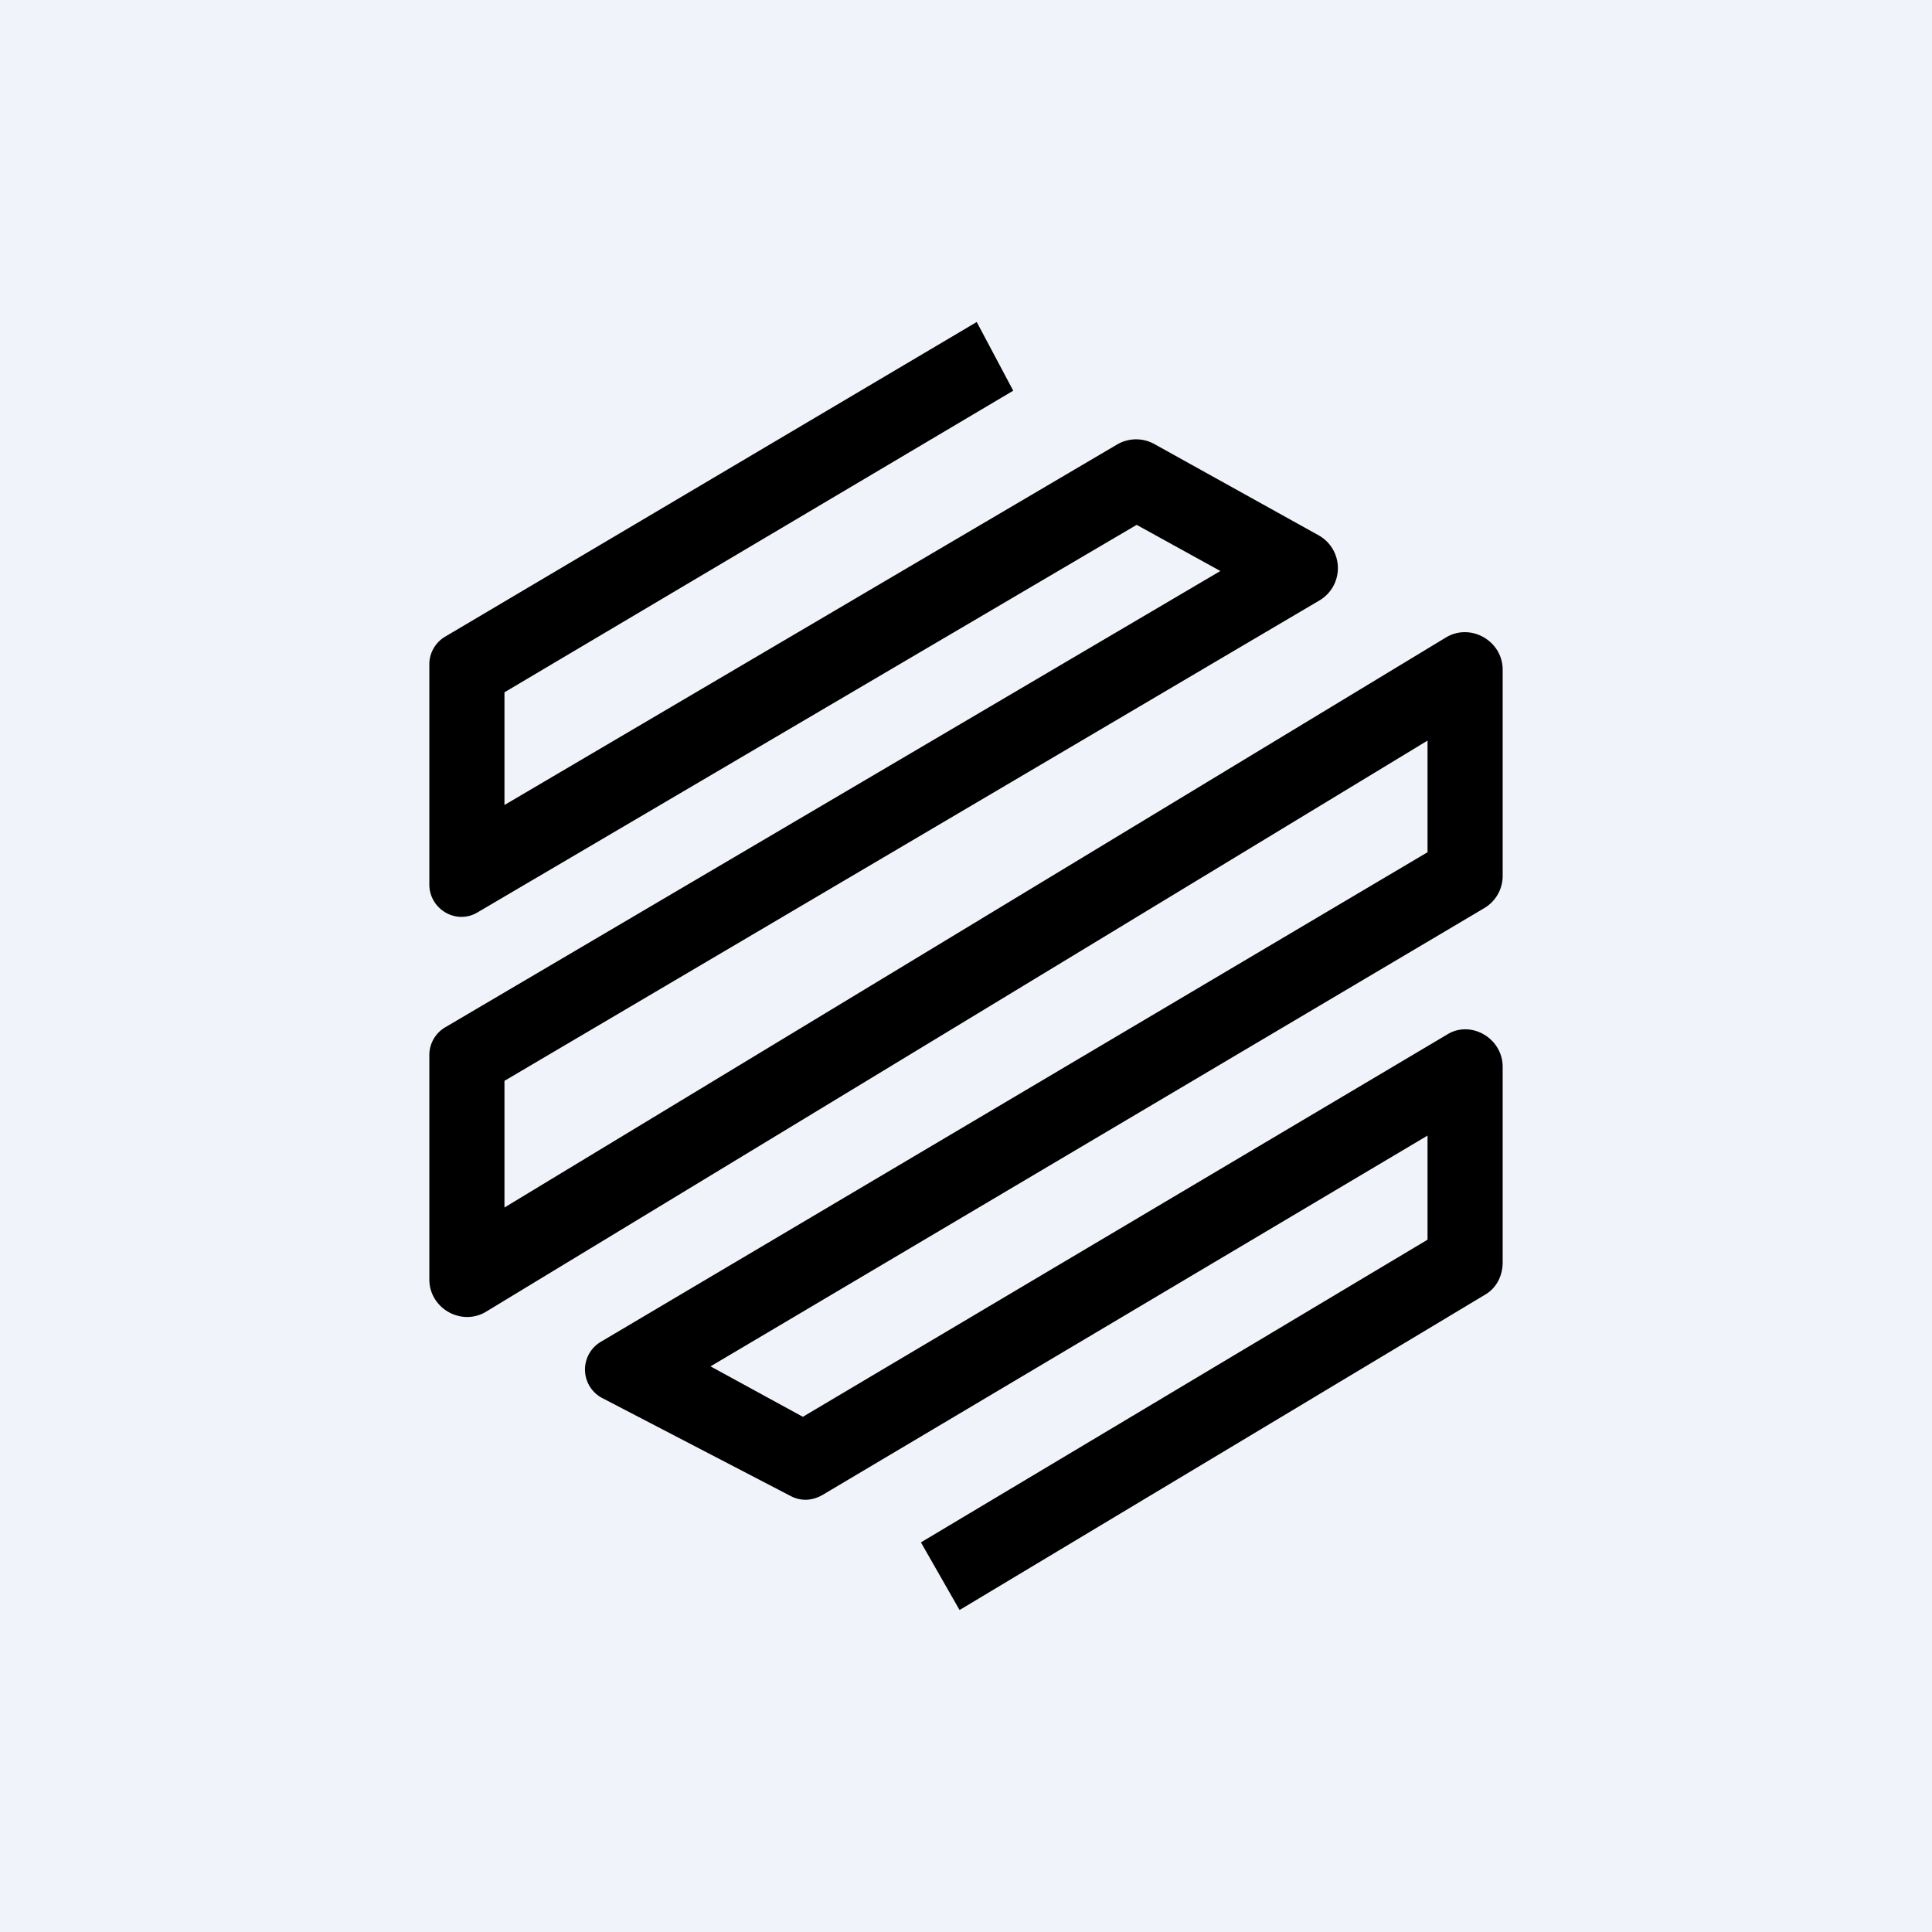
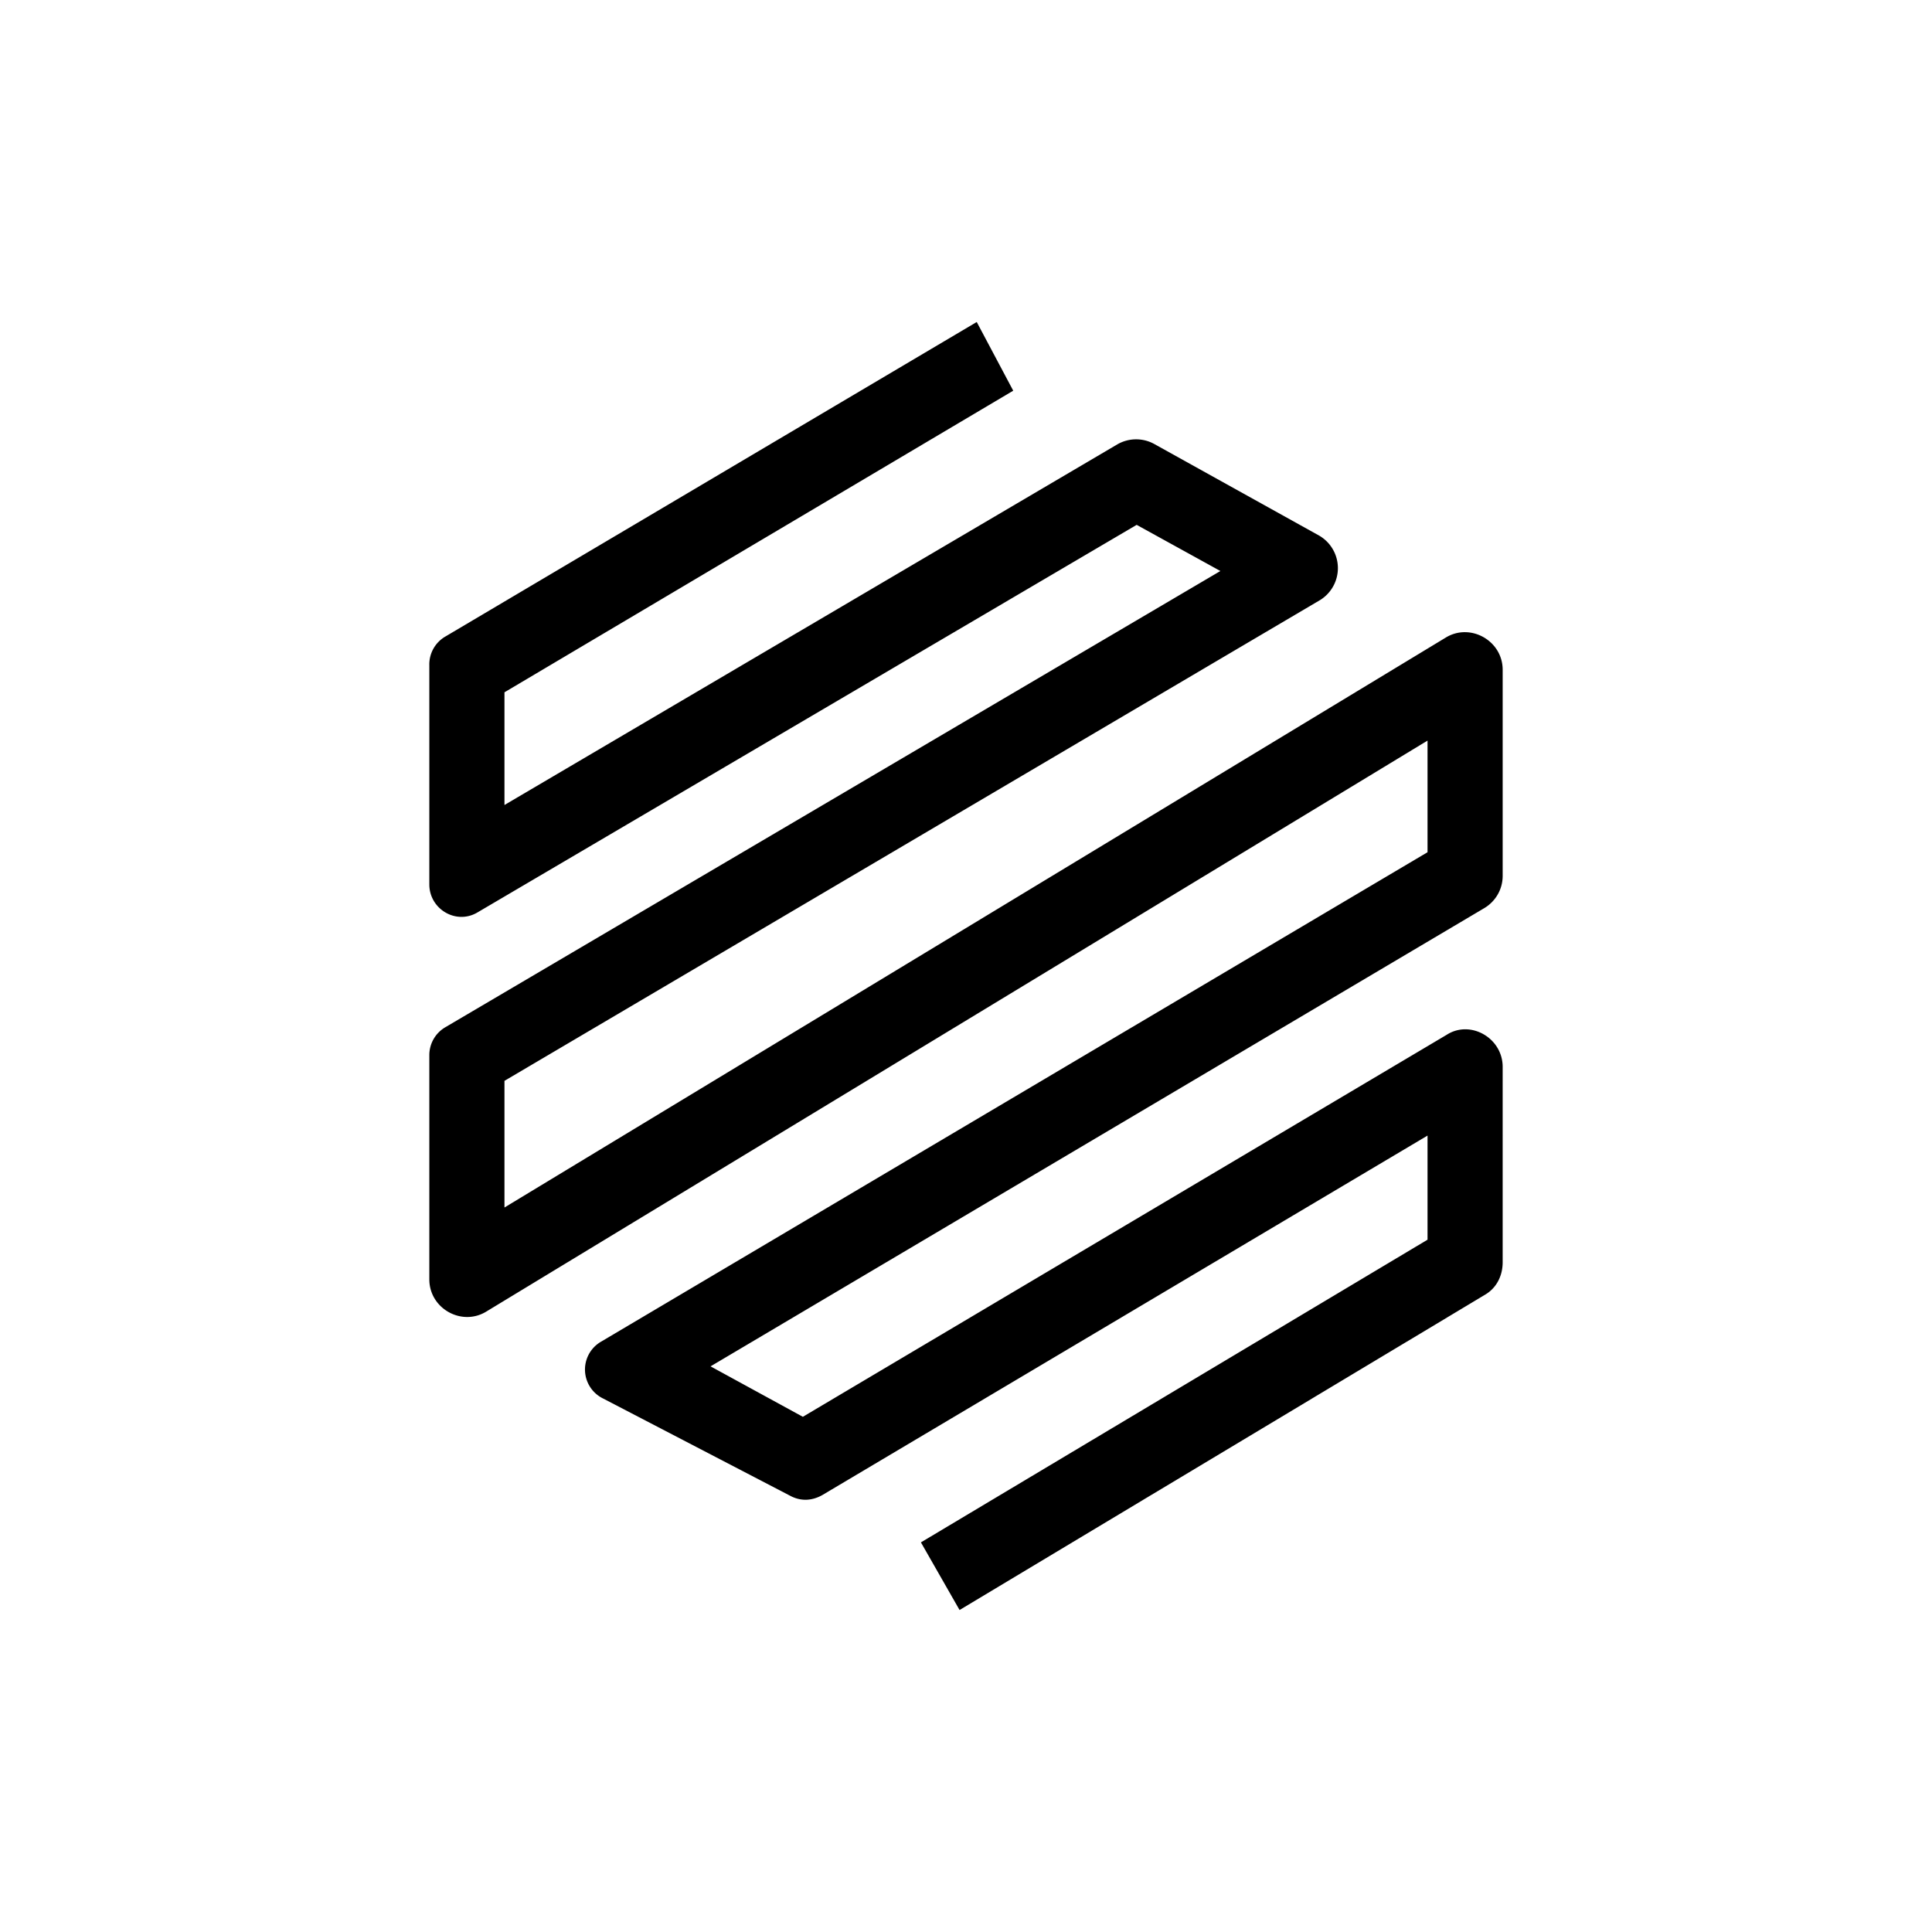
<svg xmlns="http://www.w3.org/2000/svg" width="18" height="18" viewBox="0 0 18 18">
-   <path fill="#F0F3FA" d="M0 0h18v18H0z" />
  <path d="M9.44 3.64 9.1 3 4.15 5.93A.3.3 0 0 0 4 6.2v2.04c0 .23.25.38.45.26l6.14-3.61.78.43-7.22 4.25a.3.3 0 0 0-.15.26v2.09c0 .27.3.44.53.3l8.77-5.32v1.04L5.6 12.5a.3.3 0 0 0 .02.53l1.75.91c.1.05.2.04.29-.01l5.64-3.35v.97l-4.72 2.82.36.63 4.9-2.94c.1-.06.16-.17.16-.3V9.94c0-.27-.3-.44-.52-.3l-6 3.56-.86-.47 7.21-4.27c.1-.06.17-.17.17-.3V6.24c0-.27-.3-.44-.53-.3L4.7 11.25v-1.18l7.6-4.48a.35.35 0 0 0-.01-.6l-1.53-.85a.35.35 0 0 0-.35 0L4.7 7.5V6.45l4.74-2.81Z" />
</svg>